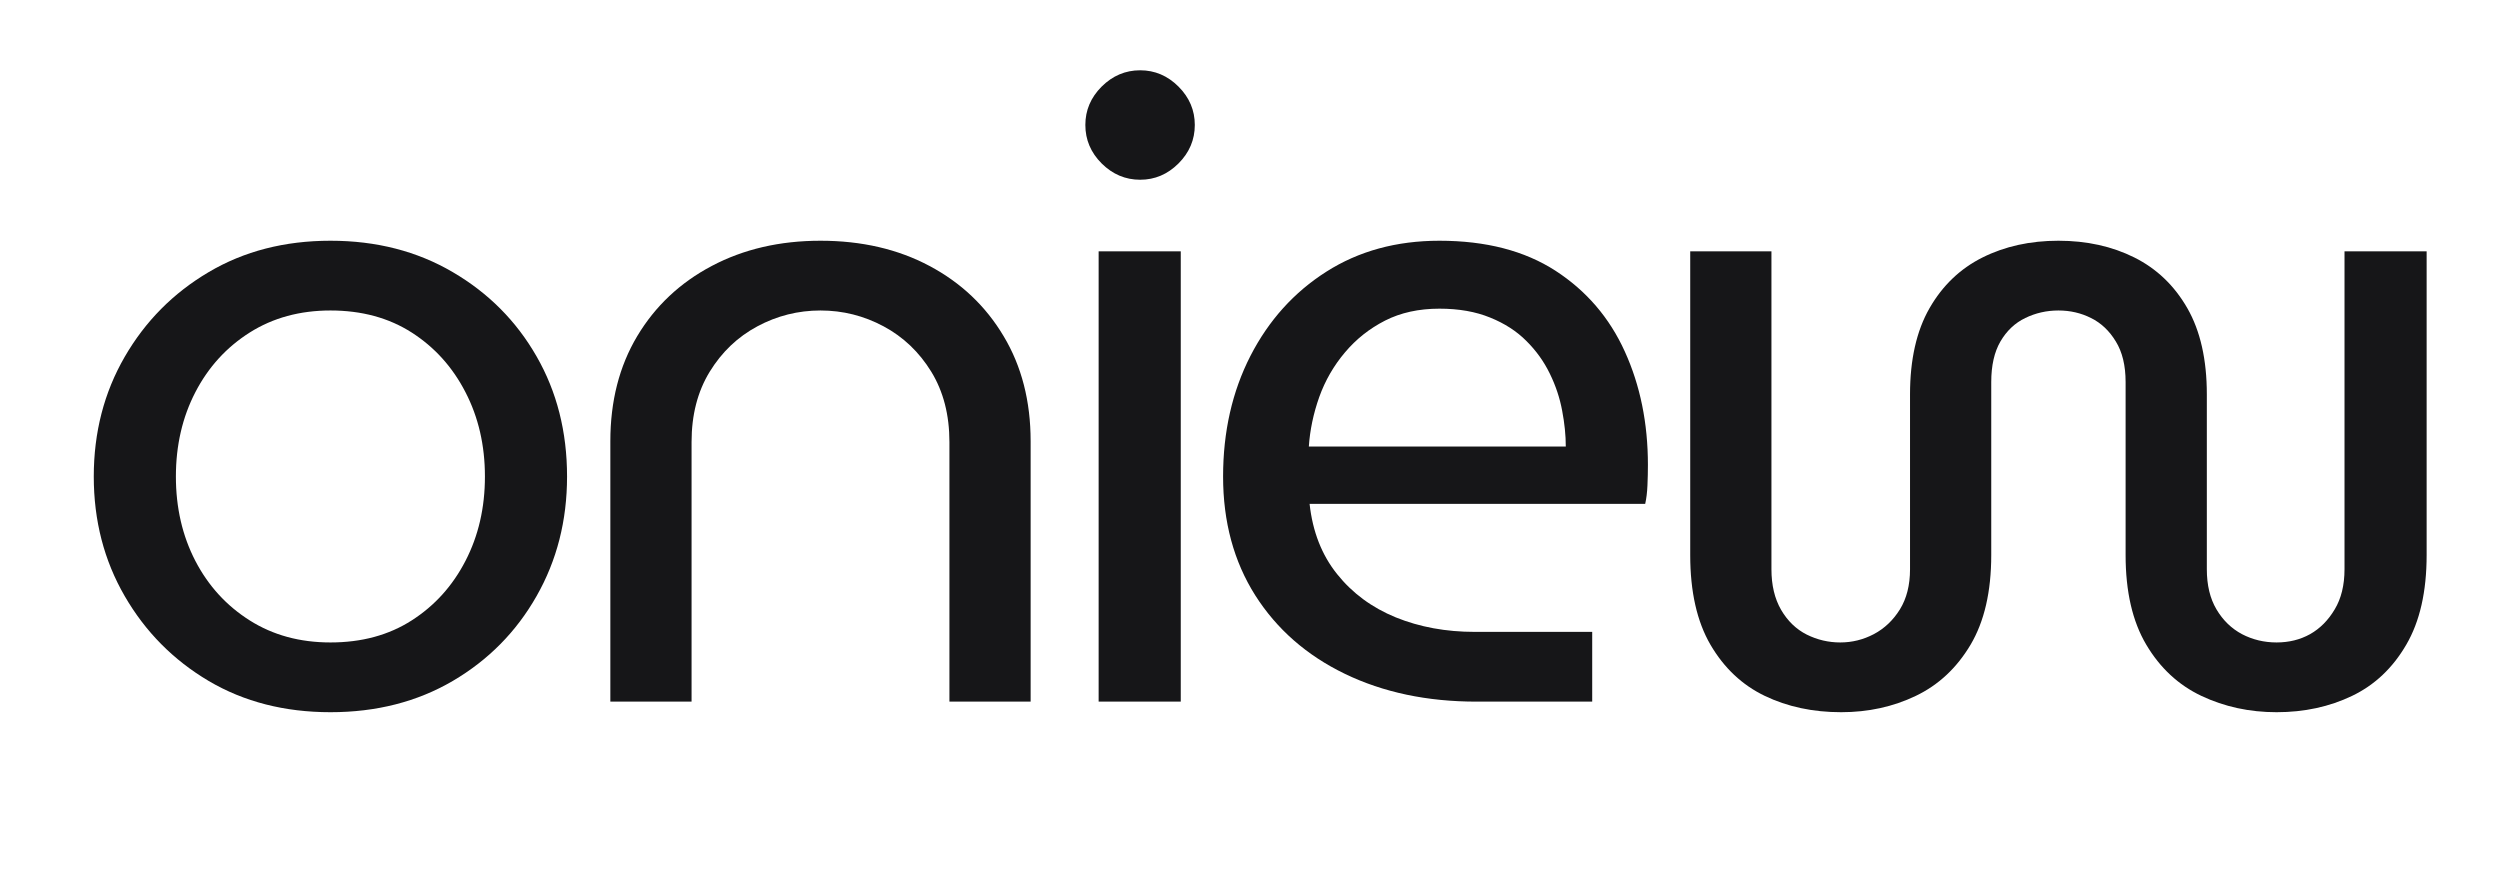
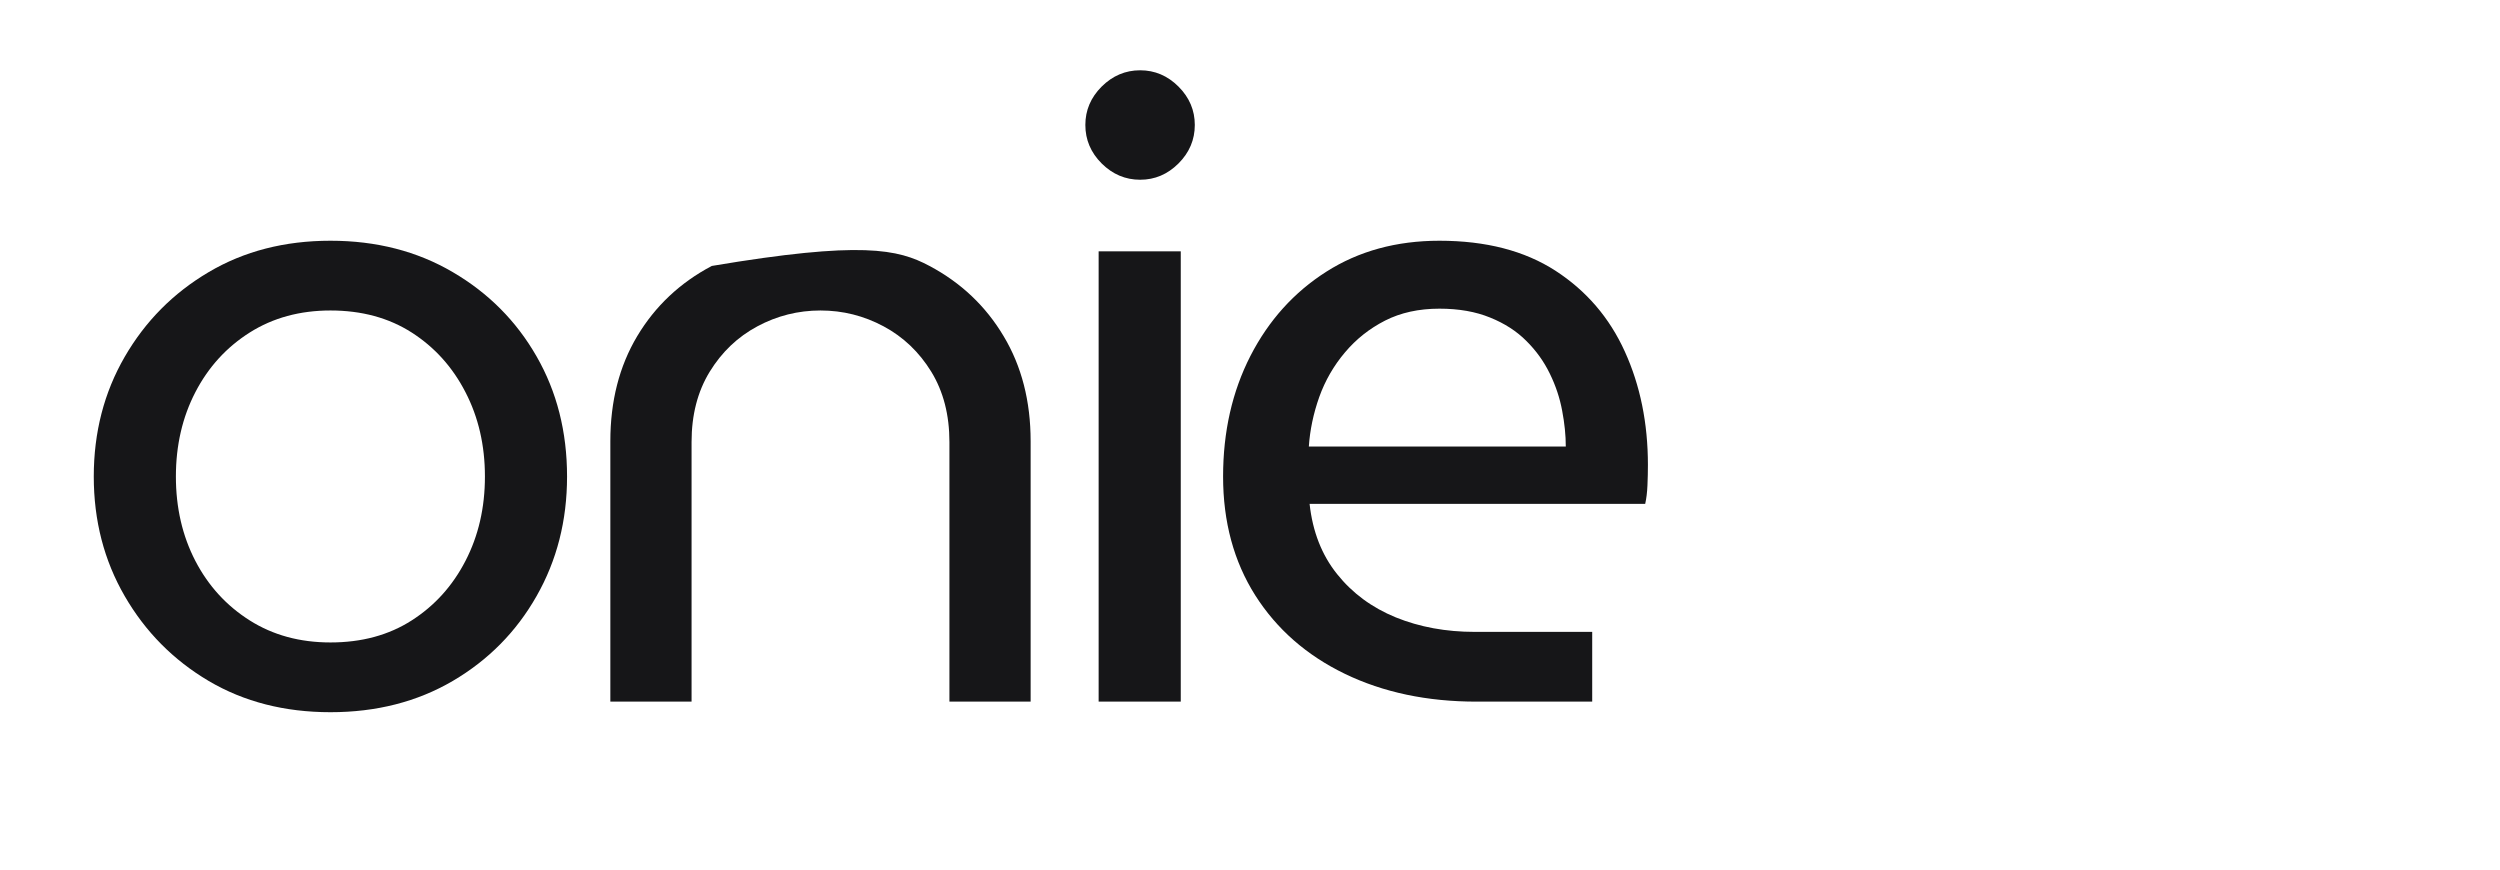
<svg xmlns="http://www.w3.org/2000/svg" width="345" zoomAndPan="magnify" viewBox="0 0 258.75 90" height="120" preserveAspectRatio="xMidYMid meet" version="1.2">
  <defs />
  <g id="2ec3b84cfd">
    <g style="fill:#161618;fill-opacity:1;">
      <g transform="translate(5.596, 72.619)">
        <path style="stroke:none" d="M 28.609 1.094 C 23.859 1.094 19.656 0.016 16 -2.141 C 12.344 -4.305 9.445 -7.234 7.312 -10.922 C 5.176 -14.609 4.109 -18.734 4.109 -23.297 C 4.109 -27.867 5.176 -32 7.312 -35.688 C 9.445 -39.375 12.344 -42.297 16 -44.453 C 19.656 -46.617 23.859 -47.703 28.609 -47.703 C 33.359 -47.703 37.578 -46.617 41.266 -44.453 C 44.953 -42.297 47.844 -39.391 49.938 -35.734 C 52.039 -32.078 53.094 -27.93 53.094 -23.297 C 53.094 -18.734 52.039 -14.609 49.938 -10.922 C 47.844 -7.234 44.953 -4.305 41.266 -2.141 C 37.578 0.016 33.359 1.094 28.609 1.094 Z M 28.609 -6.125 C 31.836 -6.125 34.641 -6.883 37.016 -8.406 C 39.391 -9.926 41.242 -11.977 42.578 -14.562 C 43.922 -17.156 44.594 -20.066 44.594 -23.297 C 44.594 -26.523 43.922 -29.438 42.578 -32.031 C 41.242 -34.625 39.391 -36.68 37.016 -38.203 C 34.641 -39.723 31.836 -40.484 28.609 -40.484 C 25.441 -40.484 22.656 -39.723 20.25 -38.203 C 17.844 -36.68 15.969 -34.625 14.625 -32.031 C 13.281 -29.438 12.609 -26.523 12.609 -23.297 C 12.609 -20.066 13.281 -17.156 14.625 -14.562 C 15.969 -11.977 17.844 -9.926 20.25 -8.406 C 22.656 -6.883 25.441 -6.125 28.609 -6.125 Z M 28.609 -6.125 " />
      </g>
    </g>
    <g style="fill:#161618;fill-opacity:1;">
      <g transform="translate(56.499, 72.619)">
-         <path style="stroke:none" d="M 6.672 0 L 6.672 -26.953 C 6.672 -31.098 7.598 -34.723 9.453 -37.828 C 11.316 -40.941 13.891 -43.363 17.172 -45.094 C 20.461 -46.832 24.211 -47.703 28.422 -47.703 C 32.68 -47.703 36.441 -46.832 39.703 -45.094 C 42.961 -43.363 45.52 -40.941 47.375 -37.828 C 49.238 -34.723 50.172 -31.098 50.172 -26.953 L 50.172 0 L 41.766 0 L 41.766 -26.875 C 41.766 -29.676 41.141 -32.098 39.891 -34.141 C 38.641 -36.18 36.992 -37.75 34.953 -38.844 C 32.91 -39.938 30.734 -40.484 28.422 -40.484 C 26.109 -40.484 23.93 -39.938 21.891 -38.844 C 19.848 -37.75 18.203 -36.18 16.953 -34.141 C 15.703 -32.098 15.078 -29.676 15.078 -26.875 L 15.078 0 Z M 6.672 0 " />
+         <path style="stroke:none" d="M 6.672 0 L 6.672 -26.953 C 6.672 -31.098 7.598 -34.723 9.453 -37.828 C 11.316 -40.941 13.891 -43.363 17.172 -45.094 C 32.68 -47.703 36.441 -46.832 39.703 -45.094 C 42.961 -43.363 45.52 -40.941 47.375 -37.828 C 49.238 -34.723 50.172 -31.098 50.172 -26.953 L 50.172 0 L 41.766 0 L 41.766 -26.875 C 41.766 -29.676 41.141 -32.098 39.891 -34.141 C 38.641 -36.18 36.992 -37.75 34.953 -38.844 C 32.91 -39.938 30.734 -40.484 28.422 -40.484 C 26.109 -40.484 23.93 -39.938 21.891 -38.844 C 19.848 -37.75 18.203 -36.18 16.953 -34.141 C 15.703 -32.098 15.078 -29.676 15.078 -26.875 L 15.078 0 Z M 6.672 0 " />
      </g>
    </g>
    <g style="fill:#161618;fill-opacity:1;">
      <g transform="translate(107.037, 72.619)">
        <path style="stroke:none" d="M 6.672 0 L 6.672 -46.609 L 15.172 -46.609 L 15.172 0 Z M 10.969 -54.016 C 9.445 -54.016 8.117 -54.578 6.984 -55.703 C 5.859 -56.828 5.297 -58.156 5.297 -59.688 C 5.297 -61.207 5.859 -62.531 6.984 -63.656 C 8.117 -64.781 9.445 -65.344 10.969 -65.344 C 12.488 -65.344 13.812 -64.781 14.938 -63.656 C 16.062 -62.531 16.625 -61.207 16.625 -59.688 C 16.625 -58.156 16.062 -56.828 14.938 -55.703 C 13.812 -54.578 12.488 -54.016 10.969 -54.016 Z M 10.969 -54.016 " />
      </g>
    </g>
    <g style="fill:#161618;fill-opacity:1;">
      <g transform="translate(122.481, 72.619)">
        <path style="stroke:none" d="M 30.344 0 C 25.227 0 20.688 -0.957 16.719 -2.875 C 12.758 -4.789 9.664 -7.5 7.438 -11 C 5.219 -14.508 4.109 -18.609 4.109 -23.297 C 4.109 -27.93 5.051 -32.094 6.938 -35.781 C 8.832 -39.469 11.453 -42.375 14.797 -44.5 C 18.148 -46.633 22.051 -47.703 26.5 -47.703 C 31.312 -47.703 35.316 -46.664 38.516 -44.594 C 41.711 -42.52 44.102 -39.734 45.688 -36.234 C 47.281 -32.734 48.078 -28.82 48.078 -24.5 C 48.078 -23.82 48.062 -23.117 48.031 -22.391 C 48 -21.66 47.922 -21.02 47.797 -20.469 L 13.062 -20.469 C 13.375 -17.602 14.32 -15.18 15.906 -13.203 C 17.488 -11.223 19.516 -9.727 21.984 -8.719 C 24.453 -7.719 27.176 -7.219 30.156 -7.219 L 42.312 -7.219 L 42.312 0 Z M 12.984 -26.406 L 39.578 -26.406 C 39.578 -27.562 39.453 -28.797 39.203 -30.109 C 38.961 -31.422 38.535 -32.703 37.922 -33.953 C 37.316 -35.203 36.508 -36.328 35.5 -37.328 C 34.5 -38.336 33.25 -39.145 31.75 -39.75 C 30.258 -40.363 28.508 -40.672 26.5 -40.672 C 24.363 -40.672 22.488 -40.258 20.875 -39.438 C 19.258 -38.613 17.875 -37.516 16.719 -36.141 C 15.562 -34.773 14.676 -33.238 14.062 -31.531 C 13.457 -29.82 13.098 -28.113 12.984 -26.406 Z M 12.984 -26.406 " />
      </g>
    </g>
    <g style="fill:#161618;fill-opacity:1;">
      <g transform="translate(168.266, 72.619)">
-         <path style="stroke:none" d="M 22.297 1.094 C 19.367 1.094 16.734 0.531 14.391 -0.594 C 12.047 -1.719 10.172 -3.484 8.766 -5.891 C 7.367 -8.297 6.672 -11.391 6.672 -15.172 L 6.672 -46.609 L 15.078 -46.609 L 15.078 -13.703 C 15.078 -12.055 15.41 -10.656 16.078 -9.5 C 16.754 -8.344 17.641 -7.488 18.734 -6.938 C 19.828 -6.395 20.984 -6.125 22.203 -6.125 C 23.422 -6.125 24.578 -6.41 25.672 -6.984 C 26.773 -7.566 27.676 -8.422 28.375 -9.547 C 29.07 -10.672 29.422 -12.055 29.422 -13.703 L 29.422 -31.797 C 29.422 -35.398 30.094 -38.375 31.438 -40.719 C 32.781 -43.062 34.609 -44.812 36.922 -45.969 C 39.234 -47.125 41.852 -47.703 44.781 -47.703 C 47.707 -47.703 50.328 -47.125 52.641 -45.969 C 54.953 -44.812 56.781 -43.062 58.125 -40.719 C 59.469 -38.375 60.141 -35.398 60.141 -31.797 L 60.141 -13.703 C 60.141 -12.055 60.473 -10.672 61.141 -9.547 C 61.805 -8.422 62.688 -7.566 63.781 -6.984 C 64.883 -6.41 66.078 -6.125 67.359 -6.125 C 68.641 -6.125 69.797 -6.41 70.828 -6.984 C 71.859 -7.566 72.707 -8.422 73.375 -9.547 C 74.051 -10.672 74.391 -12.055 74.391 -13.703 L 74.391 -46.609 L 82.891 -46.609 L 82.891 -15.172 C 82.891 -11.391 82.188 -8.297 80.781 -5.891 C 79.383 -3.484 77.516 -1.719 75.172 -0.594 C 72.828 0.531 70.223 1.094 67.359 1.094 C 64.555 1.094 61.961 0.531 59.578 -0.594 C 57.203 -1.719 55.301 -3.484 53.875 -5.891 C 52.445 -8.297 51.734 -11.391 51.734 -15.172 L 51.734 -33.078 C 51.734 -34.785 51.395 -36.188 50.719 -37.281 C 50.051 -38.383 49.195 -39.191 48.156 -39.703 C 47.125 -40.223 46 -40.484 44.781 -40.484 C 43.562 -40.484 42.414 -40.223 41.344 -39.703 C 40.281 -39.191 39.426 -38.383 38.781 -37.281 C 38.145 -36.188 37.828 -34.785 37.828 -33.078 L 37.828 -15.172 C 37.828 -11.391 37.113 -8.297 35.688 -5.891 C 34.258 -3.484 32.367 -1.719 30.016 -0.594 C 27.672 0.531 25.098 1.094 22.297 1.094 Z M 22.297 1.094 " />
-       </g>
+         </g>
    </g>
  </g>
</svg>